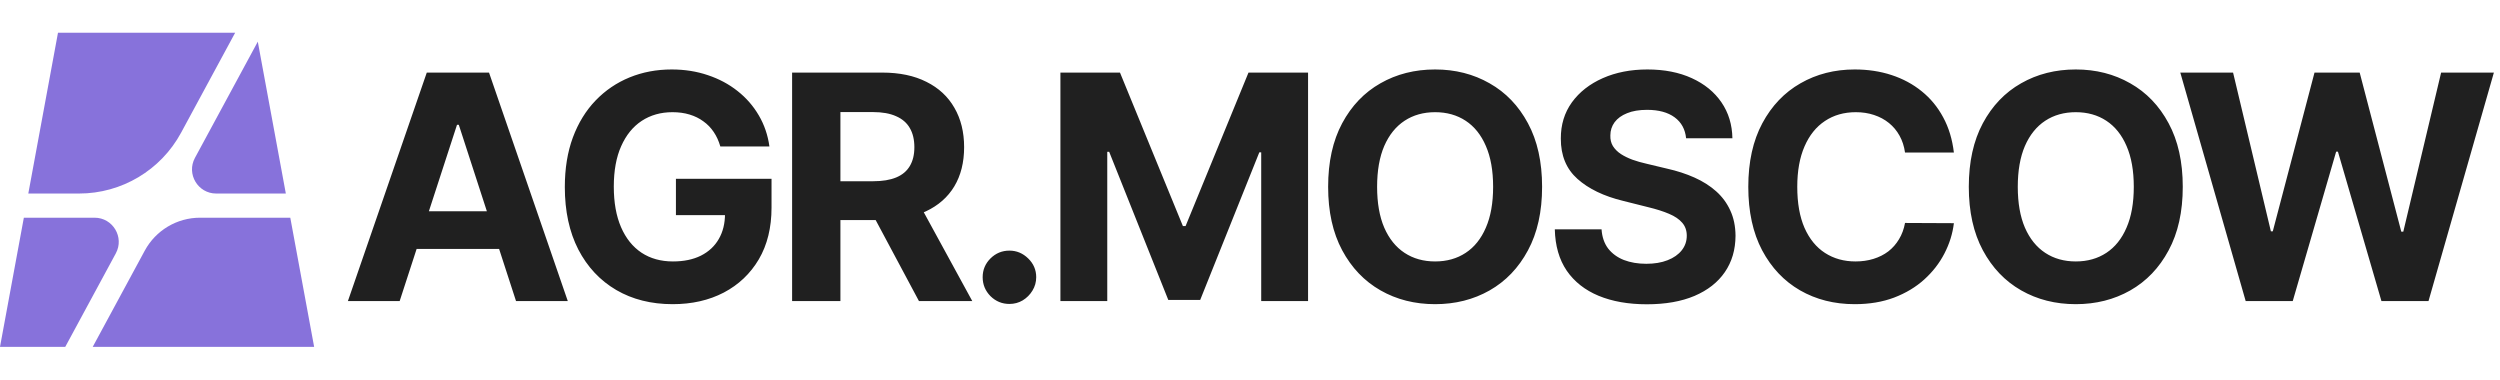
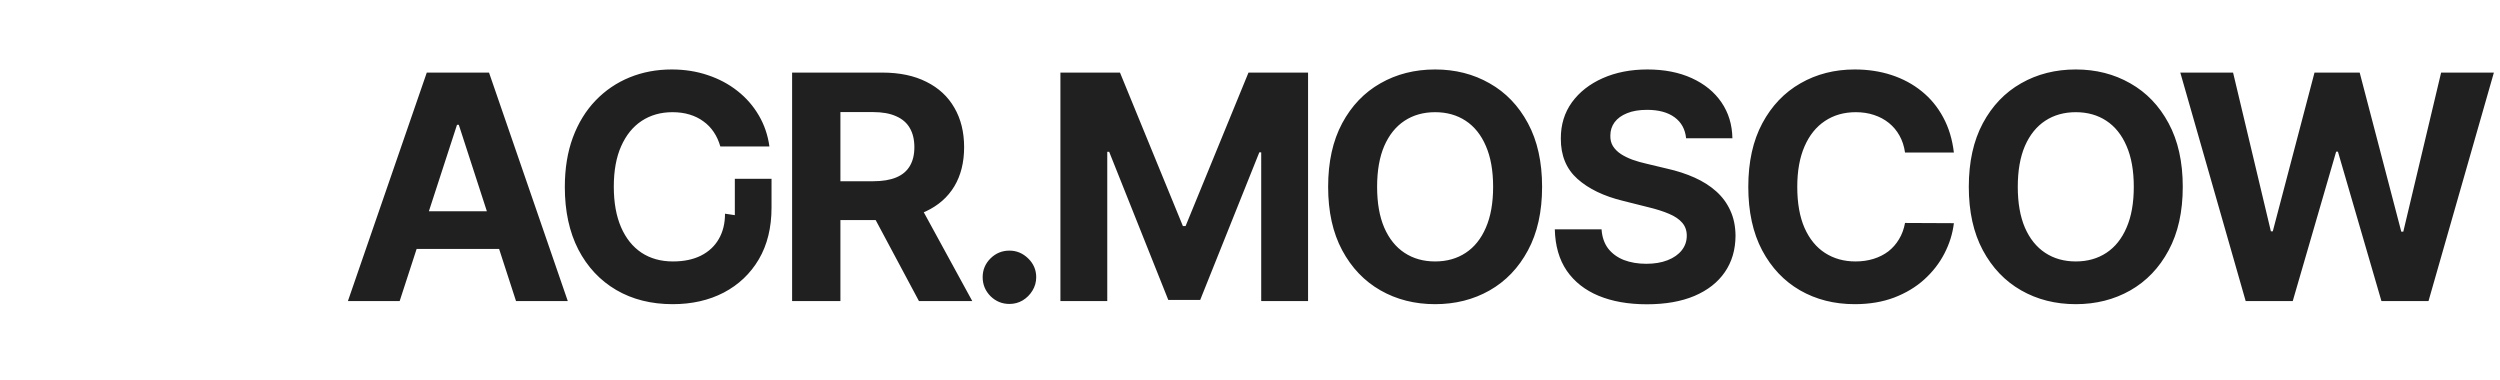
<svg xmlns="http://www.w3.org/2000/svg" width="382" height="58" viewBox="0 0 382 58" fill="none">
-   <path d="M14.45 33.265C17.247 33.265 19.029 36.254 17.698 38.714L9.971 53H0L3.644 33.265H14.45ZM48 53H14.168L22.121 38.297C23.798 35.197 27.04 33.265 30.564 33.265H44.356L48 53ZM43.675 29.572H33.035C30.238 29.572 28.456 26.583 29.787 24.123L39.391 6.367L43.675 29.572ZM27.668 20.281C24.572 26.005 18.587 29.572 12.079 29.572H4.325L8.861 5H35.933L27.668 20.281Z" fill="#8772DB" />
-   <path d="M61.07 46H53.161L65.212 11.091H74.723L86.757 46H78.848L70.104 19.068H69.831L61.07 46ZM60.576 32.278H79.257V38.04H60.576V32.278ZM110.066 22.375C109.828 21.546 109.492 20.812 109.061 20.176C108.629 19.528 108.1 18.983 107.475 18.54C106.862 18.085 106.157 17.739 105.362 17.5C104.578 17.261 103.708 17.142 102.754 17.142C100.97 17.142 99.401 17.585 98.049 18.472C96.708 19.358 95.663 20.648 94.913 22.341C94.163 24.023 93.788 26.079 93.788 28.511C93.788 30.943 94.157 33.011 94.896 34.716C95.634 36.42 96.68 37.722 98.032 38.619C99.384 39.506 100.981 39.949 102.822 39.949C104.492 39.949 105.918 39.653 107.1 39.062C108.293 38.46 109.203 37.614 109.828 36.523C110.464 35.432 110.782 34.142 110.782 32.653L112.282 32.875H103.282V27.318H117.89V31.716C117.89 34.784 117.242 37.42 115.947 39.625C114.651 41.818 112.867 43.511 110.595 44.705C108.322 45.886 105.72 46.477 102.788 46.477C99.515 46.477 96.64 45.756 94.163 44.312C91.686 42.858 89.754 40.795 88.367 38.125C86.992 35.443 86.305 32.261 86.305 28.579C86.305 25.75 86.714 23.227 87.532 21.011C88.362 18.784 89.521 16.898 91.009 15.352C92.498 13.807 94.231 12.631 96.208 11.824C98.186 11.017 100.328 10.614 102.634 10.614C104.612 10.614 106.453 10.903 108.157 11.483C109.862 12.051 111.373 12.858 112.691 13.903C114.021 14.949 115.106 16.193 115.947 17.636C116.788 19.068 117.328 20.648 117.566 22.375H110.066ZM121.034 46V11.091H134.807C137.443 11.091 139.693 11.562 141.557 12.506C143.432 13.438 144.858 14.761 145.835 16.477C146.824 18.182 147.318 20.188 147.318 22.494C147.318 24.812 146.818 26.807 145.818 28.477C144.818 30.136 143.369 31.409 141.472 32.295C139.585 33.182 137.301 33.625 134.619 33.625H125.398V27.693H133.426C134.835 27.693 136.006 27.5 136.938 27.114C137.869 26.727 138.563 26.148 139.017 25.375C139.483 24.602 139.716 23.642 139.716 22.494C139.716 21.335 139.483 20.358 139.017 19.562C138.563 18.767 137.864 18.165 136.92 17.756C135.989 17.335 134.813 17.125 133.392 17.125H128.415V46H121.034ZM139.886 30.114L148.562 46H140.415L131.926 30.114H139.886ZM154.242 46.443C153.117 46.443 152.151 46.045 151.344 45.25C150.549 44.443 150.151 43.477 150.151 42.352C150.151 41.239 150.549 40.284 151.344 39.489C152.151 38.693 153.117 38.295 154.242 38.295C155.333 38.295 156.288 38.693 157.106 39.489C157.924 40.284 158.333 41.239 158.333 42.352C158.333 43.102 158.14 43.79 157.753 44.415C157.378 45.028 156.884 45.523 156.27 45.898C155.657 46.261 154.981 46.443 154.242 46.443ZM162.031 11.091H171.133L180.747 34.545H181.156L190.77 11.091H199.872V46H192.713V23.278H192.423L183.389 45.83H178.514L169.48 23.193H169.19V46H162.031V11.091ZM235.632 28.546C235.632 32.352 234.911 35.591 233.468 38.261C232.036 40.932 230.081 42.972 227.604 44.381C225.138 45.778 222.365 46.477 219.286 46.477C216.184 46.477 213.399 45.773 210.934 44.364C208.468 42.955 206.519 40.915 205.087 38.244C203.655 35.574 202.939 32.341 202.939 28.546C202.939 24.739 203.655 21.5 205.087 18.829C206.519 16.159 208.468 14.125 210.934 12.727C213.399 11.318 216.184 10.614 219.286 10.614C222.365 10.614 225.138 11.318 227.604 12.727C230.081 14.125 232.036 16.159 233.468 18.829C234.911 21.5 235.632 24.739 235.632 28.546ZM228.149 28.546C228.149 26.079 227.78 24 227.041 22.307C226.314 20.614 225.286 19.329 223.956 18.454C222.627 17.579 221.07 17.142 219.286 17.142C217.502 17.142 215.945 17.579 214.615 18.454C213.286 19.329 212.252 20.614 211.513 22.307C210.786 24 210.422 26.079 210.422 28.546C210.422 31.011 210.786 33.091 211.513 34.784C212.252 36.477 213.286 37.761 214.615 38.636C215.945 39.511 217.502 39.949 219.286 39.949C221.07 39.949 222.627 39.511 223.956 38.636C225.286 37.761 226.314 36.477 227.041 34.784C227.78 33.091 228.149 31.011 228.149 28.546ZM257.637 21.131C257.501 19.756 256.916 18.688 255.882 17.926C254.847 17.165 253.444 16.784 251.671 16.784C250.467 16.784 249.45 16.954 248.62 17.296C247.791 17.625 247.154 18.085 246.711 18.676C246.279 19.267 246.063 19.938 246.063 20.688C246.041 21.312 246.171 21.858 246.455 22.324C246.751 22.79 247.154 23.193 247.666 23.534C248.177 23.864 248.768 24.153 249.438 24.403C250.109 24.642 250.825 24.847 251.586 25.017L254.722 25.767C256.245 26.108 257.643 26.562 258.916 27.131C260.188 27.699 261.291 28.398 262.222 29.227C263.154 30.057 263.876 31.034 264.387 32.159C264.91 33.284 265.177 34.574 265.188 36.028C265.177 38.165 264.632 40.017 263.552 41.585C262.484 43.142 260.938 44.352 258.916 45.216C256.904 46.068 254.478 46.494 251.637 46.494C248.819 46.494 246.364 46.062 244.274 45.199C242.194 44.335 240.569 43.057 239.399 41.364C238.239 39.659 237.632 37.551 237.575 35.04H244.717C244.796 36.21 245.132 37.188 245.722 37.972C246.325 38.744 247.126 39.33 248.126 39.727C249.137 40.114 250.279 40.307 251.552 40.307C252.802 40.307 253.887 40.125 254.808 39.761C255.739 39.398 256.461 38.892 256.972 38.244C257.484 37.597 257.739 36.852 257.739 36.011C257.739 35.227 257.507 34.568 257.041 34.034C256.586 33.5 255.916 33.045 255.029 32.67C254.154 32.295 253.08 31.954 251.808 31.648L248.007 30.693C245.063 29.977 242.739 28.858 241.035 27.335C239.33 25.812 238.484 23.761 238.495 21.182C238.484 19.068 239.046 17.222 240.183 15.642C241.33 14.062 242.904 12.829 244.904 11.943C246.904 11.057 249.177 10.614 251.722 10.614C254.313 10.614 256.575 11.057 258.507 11.943C260.45 12.829 261.961 14.062 263.041 15.642C264.12 17.222 264.677 19.051 264.711 21.131H257.637ZM298.554 23.312H291.088C290.952 22.347 290.673 21.489 290.253 20.739C289.832 19.977 289.293 19.329 288.634 18.796C287.974 18.261 287.213 17.852 286.349 17.568C285.497 17.284 284.571 17.142 283.571 17.142C281.764 17.142 280.19 17.591 278.849 18.489C277.509 19.375 276.469 20.671 275.73 22.375C274.991 24.068 274.622 26.125 274.622 28.546C274.622 31.034 274.991 33.125 275.73 34.818C276.48 36.511 277.526 37.79 278.866 38.653C280.207 39.517 281.759 39.949 283.52 39.949C284.509 39.949 285.423 39.818 286.264 39.557C287.116 39.295 287.872 38.915 288.531 38.415C289.19 37.903 289.736 37.284 290.168 36.557C290.611 35.83 290.918 35 291.088 34.068L298.554 34.102C298.361 35.705 297.878 37.25 297.105 38.739C296.344 40.216 295.315 41.54 294.02 42.71C292.736 43.869 291.202 44.79 289.418 45.472C287.645 46.142 285.639 46.477 283.401 46.477C280.287 46.477 277.503 45.773 275.048 44.364C272.605 42.955 270.673 40.915 269.253 38.244C267.844 35.574 267.139 32.341 267.139 28.546C267.139 24.739 267.855 21.5 269.287 18.829C270.719 16.159 272.662 14.125 275.116 12.727C277.571 11.318 280.332 10.614 283.401 10.614C285.423 10.614 287.298 10.898 289.026 11.466C290.764 12.034 292.304 12.864 293.645 13.954C294.986 15.034 296.077 16.358 296.918 17.926C297.77 19.494 298.315 21.29 298.554 23.312ZM333.526 28.546C333.526 32.352 332.805 35.591 331.361 38.261C329.93 40.932 327.975 42.972 325.498 44.381C323.032 45.778 320.259 46.477 317.18 46.477C314.077 46.477 311.293 45.773 308.827 44.364C306.361 42.955 304.413 40.915 302.981 38.244C301.549 35.574 300.833 32.341 300.833 28.546C300.833 24.739 301.549 21.5 302.981 18.829C304.413 16.159 306.361 14.125 308.827 12.727C311.293 11.318 314.077 10.614 317.18 10.614C320.259 10.614 323.032 11.318 325.498 12.727C327.975 14.125 329.93 16.159 331.361 18.829C332.805 21.5 333.526 24.739 333.526 28.546ZM326.043 28.546C326.043 26.079 325.674 24 324.935 22.307C324.208 20.614 323.18 19.329 321.85 18.454C320.52 17.579 318.964 17.142 317.18 17.142C315.395 17.142 313.839 17.579 312.509 18.454C311.18 19.329 310.145 20.614 309.407 22.307C308.68 24 308.316 26.079 308.316 28.546C308.316 31.011 308.68 33.091 309.407 34.784C310.145 36.477 311.18 37.761 312.509 38.636C313.839 39.511 315.395 39.949 317.18 39.949C318.964 39.949 320.52 39.511 321.85 38.636C323.18 37.761 324.208 36.477 324.935 34.784C325.674 33.091 326.043 31.011 326.043 28.546ZM343.139 46L333.15 11.091H341.213L346.991 35.347H347.281L353.656 11.091H360.559L366.917 35.398H367.224L373.003 11.091H381.065L371.076 46H363.883L357.236 23.176H356.963L350.332 46H343.139Z" fill="#202020" />
+   <path d="M61.07 46H53.161L65.212 11.091H74.723L86.757 46H78.848L70.104 19.068H69.831L61.07 46ZM60.576 32.278H79.257V38.04H60.576V32.278ZM110.066 22.375C109.828 21.546 109.492 20.812 109.061 20.176C108.629 19.528 108.1 18.983 107.475 18.54C106.862 18.085 106.157 17.739 105.362 17.5C104.578 17.261 103.708 17.142 102.754 17.142C100.97 17.142 99.401 17.585 98.049 18.472C96.708 19.358 95.663 20.648 94.913 22.341C94.163 24.023 93.788 26.079 93.788 28.511C93.788 30.943 94.157 33.011 94.896 34.716C95.634 36.42 96.68 37.722 98.032 38.619C99.384 39.506 100.981 39.949 102.822 39.949C104.492 39.949 105.918 39.653 107.1 39.062C108.293 38.46 109.203 37.614 109.828 36.523C110.464 35.432 110.782 34.142 110.782 32.653L112.282 32.875V27.318H117.89V31.716C117.89 34.784 117.242 37.42 115.947 39.625C114.651 41.818 112.867 43.511 110.595 44.705C108.322 45.886 105.72 46.477 102.788 46.477C99.515 46.477 96.64 45.756 94.163 44.312C91.686 42.858 89.754 40.795 88.367 38.125C86.992 35.443 86.305 32.261 86.305 28.579C86.305 25.75 86.714 23.227 87.532 21.011C88.362 18.784 89.521 16.898 91.009 15.352C92.498 13.807 94.231 12.631 96.208 11.824C98.186 11.017 100.328 10.614 102.634 10.614C104.612 10.614 106.453 10.903 108.157 11.483C109.862 12.051 111.373 12.858 112.691 13.903C114.021 14.949 115.106 16.193 115.947 17.636C116.788 19.068 117.328 20.648 117.566 22.375H110.066ZM121.034 46V11.091H134.807C137.443 11.091 139.693 11.562 141.557 12.506C143.432 13.438 144.858 14.761 145.835 16.477C146.824 18.182 147.318 20.188 147.318 22.494C147.318 24.812 146.818 26.807 145.818 28.477C144.818 30.136 143.369 31.409 141.472 32.295C139.585 33.182 137.301 33.625 134.619 33.625H125.398V27.693H133.426C134.835 27.693 136.006 27.5 136.938 27.114C137.869 26.727 138.563 26.148 139.017 25.375C139.483 24.602 139.716 23.642 139.716 22.494C139.716 21.335 139.483 20.358 139.017 19.562C138.563 18.767 137.864 18.165 136.92 17.756C135.989 17.335 134.813 17.125 133.392 17.125H128.415V46H121.034ZM139.886 30.114L148.562 46H140.415L131.926 30.114H139.886ZM154.242 46.443C153.117 46.443 152.151 46.045 151.344 45.25C150.549 44.443 150.151 43.477 150.151 42.352C150.151 41.239 150.549 40.284 151.344 39.489C152.151 38.693 153.117 38.295 154.242 38.295C155.333 38.295 156.288 38.693 157.106 39.489C157.924 40.284 158.333 41.239 158.333 42.352C158.333 43.102 158.14 43.79 157.753 44.415C157.378 45.028 156.884 45.523 156.27 45.898C155.657 46.261 154.981 46.443 154.242 46.443ZM162.031 11.091H171.133L180.747 34.545H181.156L190.77 11.091H199.872V46H192.713V23.278H192.423L183.389 45.83H178.514L169.48 23.193H169.19V46H162.031V11.091ZM235.632 28.546C235.632 32.352 234.911 35.591 233.468 38.261C232.036 40.932 230.081 42.972 227.604 44.381C225.138 45.778 222.365 46.477 219.286 46.477C216.184 46.477 213.399 45.773 210.934 44.364C208.468 42.955 206.519 40.915 205.087 38.244C203.655 35.574 202.939 32.341 202.939 28.546C202.939 24.739 203.655 21.5 205.087 18.829C206.519 16.159 208.468 14.125 210.934 12.727C213.399 11.318 216.184 10.614 219.286 10.614C222.365 10.614 225.138 11.318 227.604 12.727C230.081 14.125 232.036 16.159 233.468 18.829C234.911 21.5 235.632 24.739 235.632 28.546ZM228.149 28.546C228.149 26.079 227.78 24 227.041 22.307C226.314 20.614 225.286 19.329 223.956 18.454C222.627 17.579 221.07 17.142 219.286 17.142C217.502 17.142 215.945 17.579 214.615 18.454C213.286 19.329 212.252 20.614 211.513 22.307C210.786 24 210.422 26.079 210.422 28.546C210.422 31.011 210.786 33.091 211.513 34.784C212.252 36.477 213.286 37.761 214.615 38.636C215.945 39.511 217.502 39.949 219.286 39.949C221.07 39.949 222.627 39.511 223.956 38.636C225.286 37.761 226.314 36.477 227.041 34.784C227.78 33.091 228.149 31.011 228.149 28.546ZM257.637 21.131C257.501 19.756 256.916 18.688 255.882 17.926C254.847 17.165 253.444 16.784 251.671 16.784C250.467 16.784 249.45 16.954 248.62 17.296C247.791 17.625 247.154 18.085 246.711 18.676C246.279 19.267 246.063 19.938 246.063 20.688C246.041 21.312 246.171 21.858 246.455 22.324C246.751 22.79 247.154 23.193 247.666 23.534C248.177 23.864 248.768 24.153 249.438 24.403C250.109 24.642 250.825 24.847 251.586 25.017L254.722 25.767C256.245 26.108 257.643 26.562 258.916 27.131C260.188 27.699 261.291 28.398 262.222 29.227C263.154 30.057 263.876 31.034 264.387 32.159C264.91 33.284 265.177 34.574 265.188 36.028C265.177 38.165 264.632 40.017 263.552 41.585C262.484 43.142 260.938 44.352 258.916 45.216C256.904 46.068 254.478 46.494 251.637 46.494C248.819 46.494 246.364 46.062 244.274 45.199C242.194 44.335 240.569 43.057 239.399 41.364C238.239 39.659 237.632 37.551 237.575 35.04H244.717C244.796 36.21 245.132 37.188 245.722 37.972C246.325 38.744 247.126 39.33 248.126 39.727C249.137 40.114 250.279 40.307 251.552 40.307C252.802 40.307 253.887 40.125 254.808 39.761C255.739 39.398 256.461 38.892 256.972 38.244C257.484 37.597 257.739 36.852 257.739 36.011C257.739 35.227 257.507 34.568 257.041 34.034C256.586 33.5 255.916 33.045 255.029 32.67C254.154 32.295 253.08 31.954 251.808 31.648L248.007 30.693C245.063 29.977 242.739 28.858 241.035 27.335C239.33 25.812 238.484 23.761 238.495 21.182C238.484 19.068 239.046 17.222 240.183 15.642C241.33 14.062 242.904 12.829 244.904 11.943C246.904 11.057 249.177 10.614 251.722 10.614C254.313 10.614 256.575 11.057 258.507 11.943C260.45 12.829 261.961 14.062 263.041 15.642C264.12 17.222 264.677 19.051 264.711 21.131H257.637ZM298.554 23.312H291.088C290.952 22.347 290.673 21.489 290.253 20.739C289.832 19.977 289.293 19.329 288.634 18.796C287.974 18.261 287.213 17.852 286.349 17.568C285.497 17.284 284.571 17.142 283.571 17.142C281.764 17.142 280.19 17.591 278.849 18.489C277.509 19.375 276.469 20.671 275.73 22.375C274.991 24.068 274.622 26.125 274.622 28.546C274.622 31.034 274.991 33.125 275.73 34.818C276.48 36.511 277.526 37.79 278.866 38.653C280.207 39.517 281.759 39.949 283.52 39.949C284.509 39.949 285.423 39.818 286.264 39.557C287.116 39.295 287.872 38.915 288.531 38.415C289.19 37.903 289.736 37.284 290.168 36.557C290.611 35.83 290.918 35 291.088 34.068L298.554 34.102C298.361 35.705 297.878 37.25 297.105 38.739C296.344 40.216 295.315 41.54 294.02 42.71C292.736 43.869 291.202 44.79 289.418 45.472C287.645 46.142 285.639 46.477 283.401 46.477C280.287 46.477 277.503 45.773 275.048 44.364C272.605 42.955 270.673 40.915 269.253 38.244C267.844 35.574 267.139 32.341 267.139 28.546C267.139 24.739 267.855 21.5 269.287 18.829C270.719 16.159 272.662 14.125 275.116 12.727C277.571 11.318 280.332 10.614 283.401 10.614C285.423 10.614 287.298 10.898 289.026 11.466C290.764 12.034 292.304 12.864 293.645 13.954C294.986 15.034 296.077 16.358 296.918 17.926C297.77 19.494 298.315 21.29 298.554 23.312ZM333.526 28.546C333.526 32.352 332.805 35.591 331.361 38.261C329.93 40.932 327.975 42.972 325.498 44.381C323.032 45.778 320.259 46.477 317.18 46.477C314.077 46.477 311.293 45.773 308.827 44.364C306.361 42.955 304.413 40.915 302.981 38.244C301.549 35.574 300.833 32.341 300.833 28.546C300.833 24.739 301.549 21.5 302.981 18.829C304.413 16.159 306.361 14.125 308.827 12.727C311.293 11.318 314.077 10.614 317.18 10.614C320.259 10.614 323.032 11.318 325.498 12.727C327.975 14.125 329.93 16.159 331.361 18.829C332.805 21.5 333.526 24.739 333.526 28.546ZM326.043 28.546C326.043 26.079 325.674 24 324.935 22.307C324.208 20.614 323.18 19.329 321.85 18.454C320.52 17.579 318.964 17.142 317.18 17.142C315.395 17.142 313.839 17.579 312.509 18.454C311.18 19.329 310.145 20.614 309.407 22.307C308.68 24 308.316 26.079 308.316 28.546C308.316 31.011 308.68 33.091 309.407 34.784C310.145 36.477 311.18 37.761 312.509 38.636C313.839 39.511 315.395 39.949 317.18 39.949C318.964 39.949 320.52 39.511 321.85 38.636C323.18 37.761 324.208 36.477 324.935 34.784C325.674 33.091 326.043 31.011 326.043 28.546ZM343.139 46L333.15 11.091H341.213L346.991 35.347H347.281L353.656 11.091H360.559L366.917 35.398H367.224L373.003 11.091H381.065L371.076 46H363.883L357.236 23.176H356.963L350.332 46H343.139Z" fill="#202020" />
</svg>